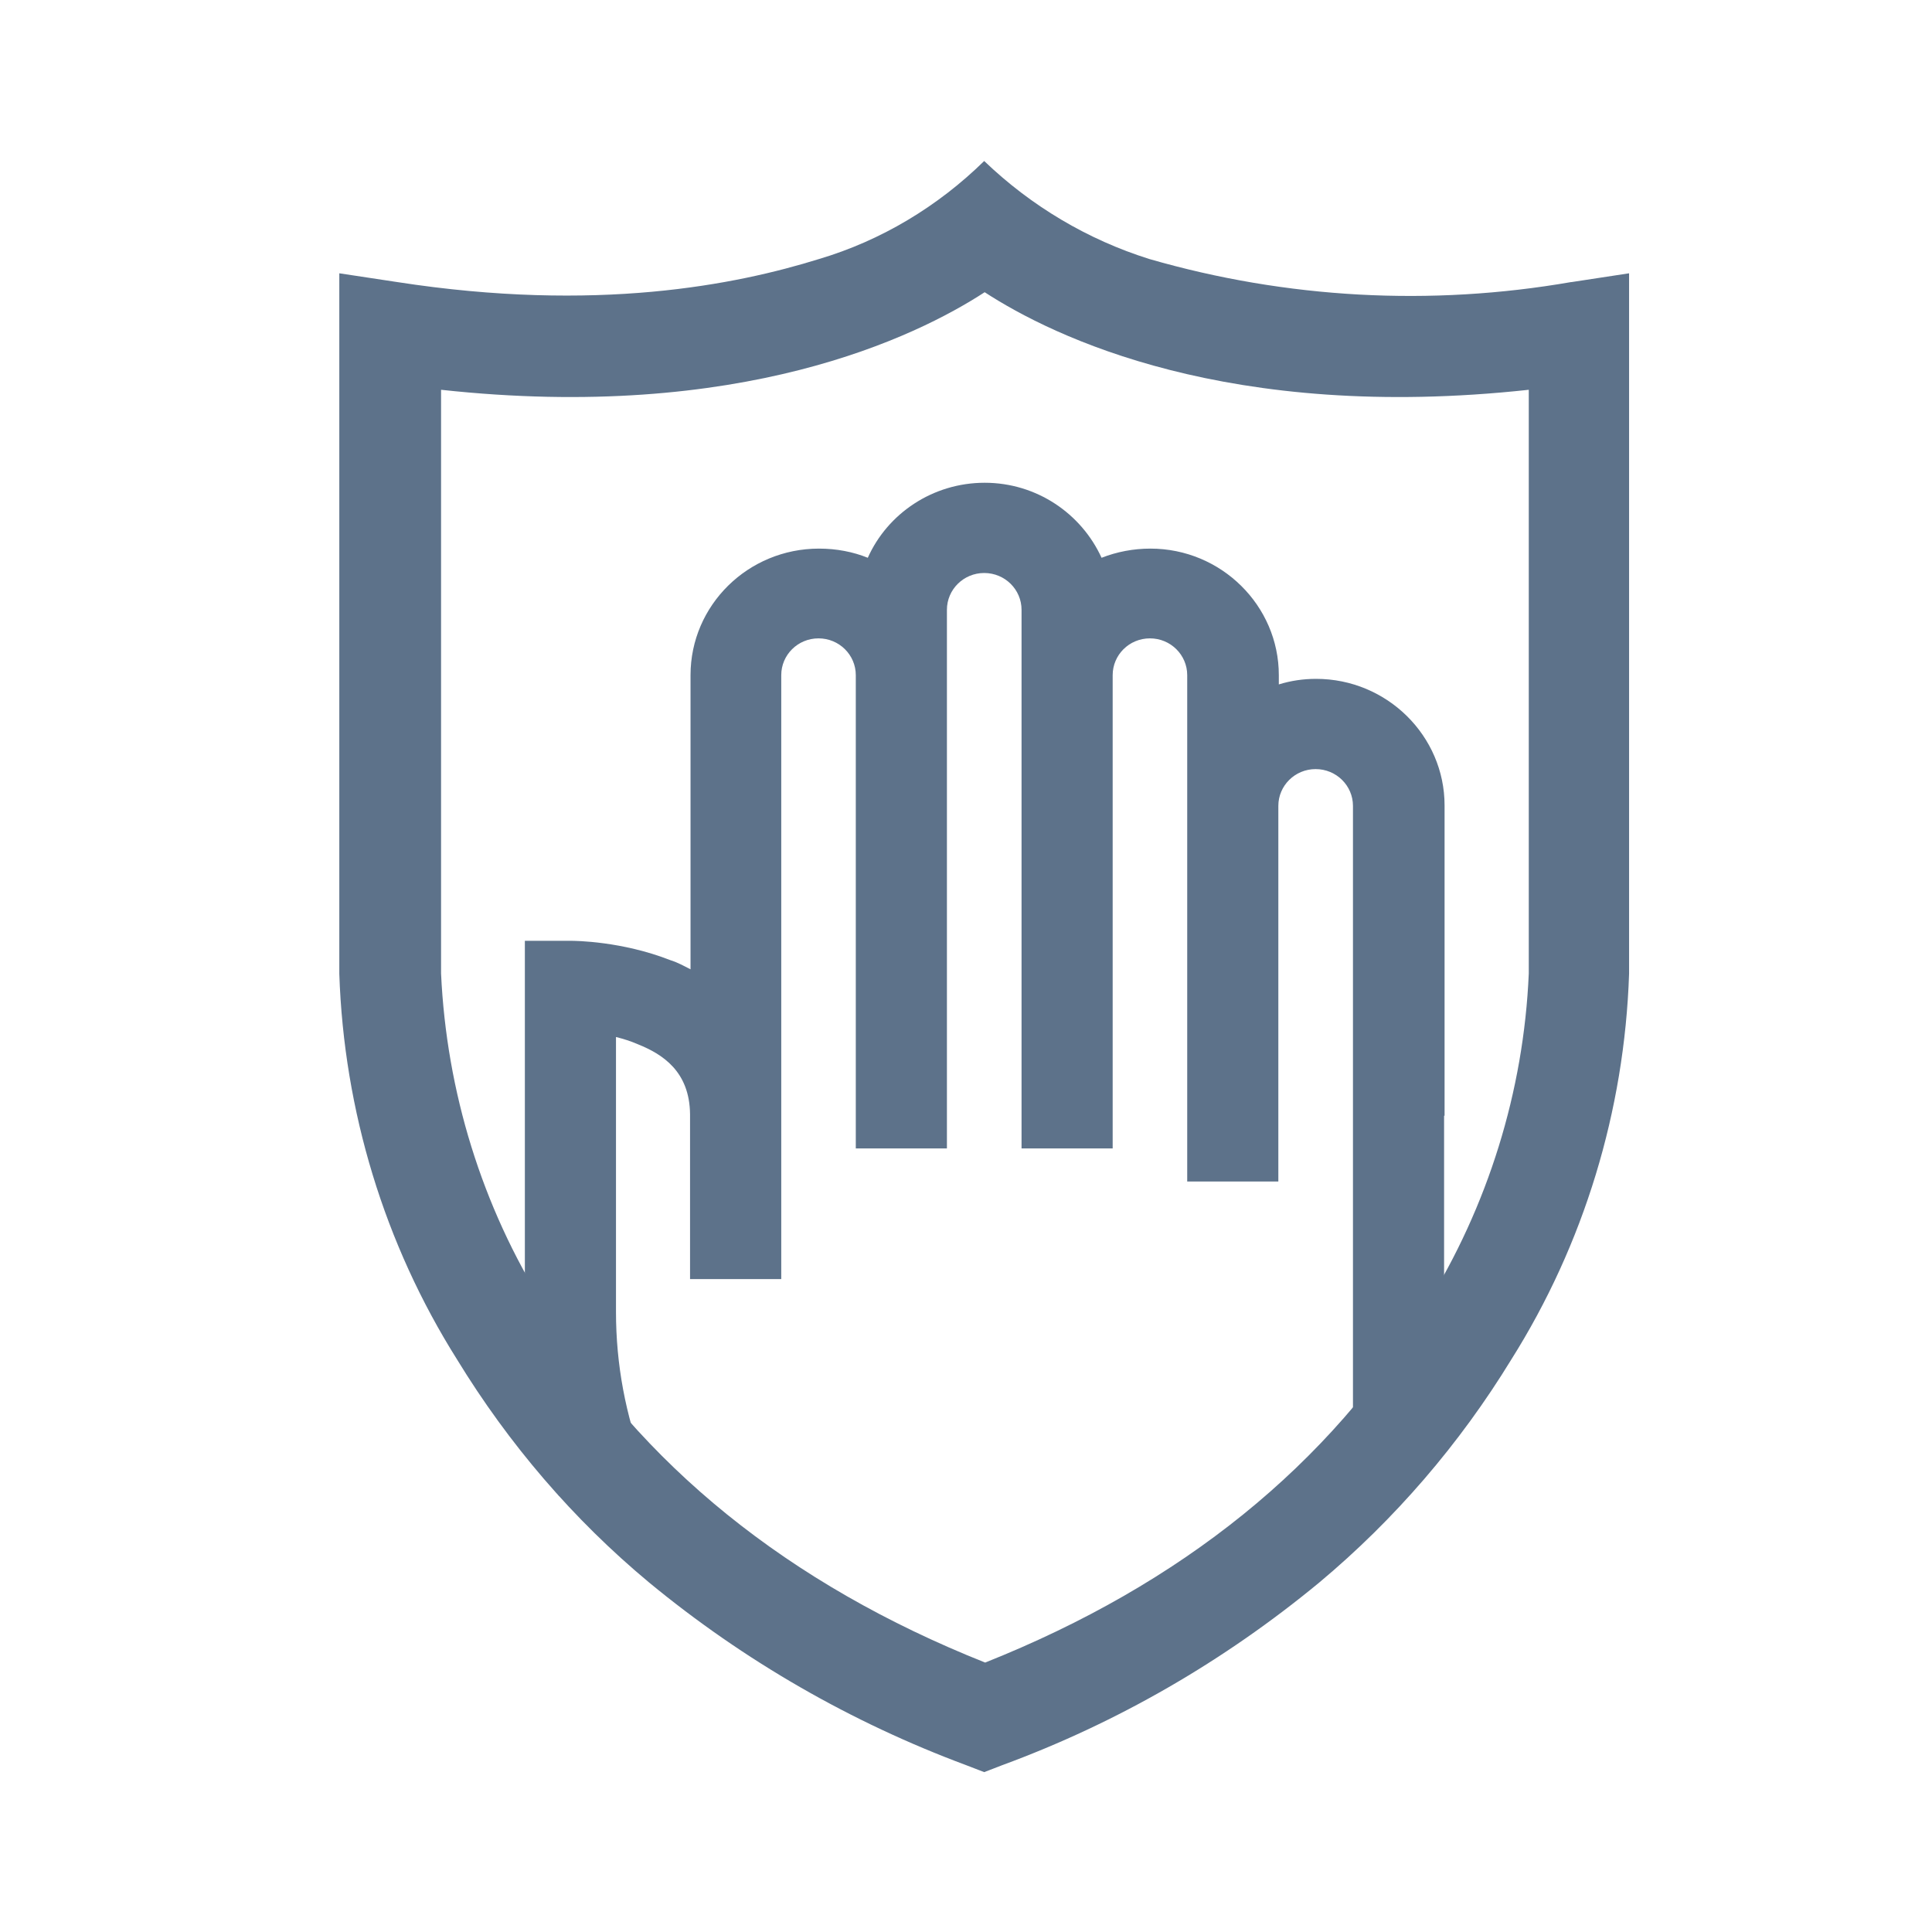
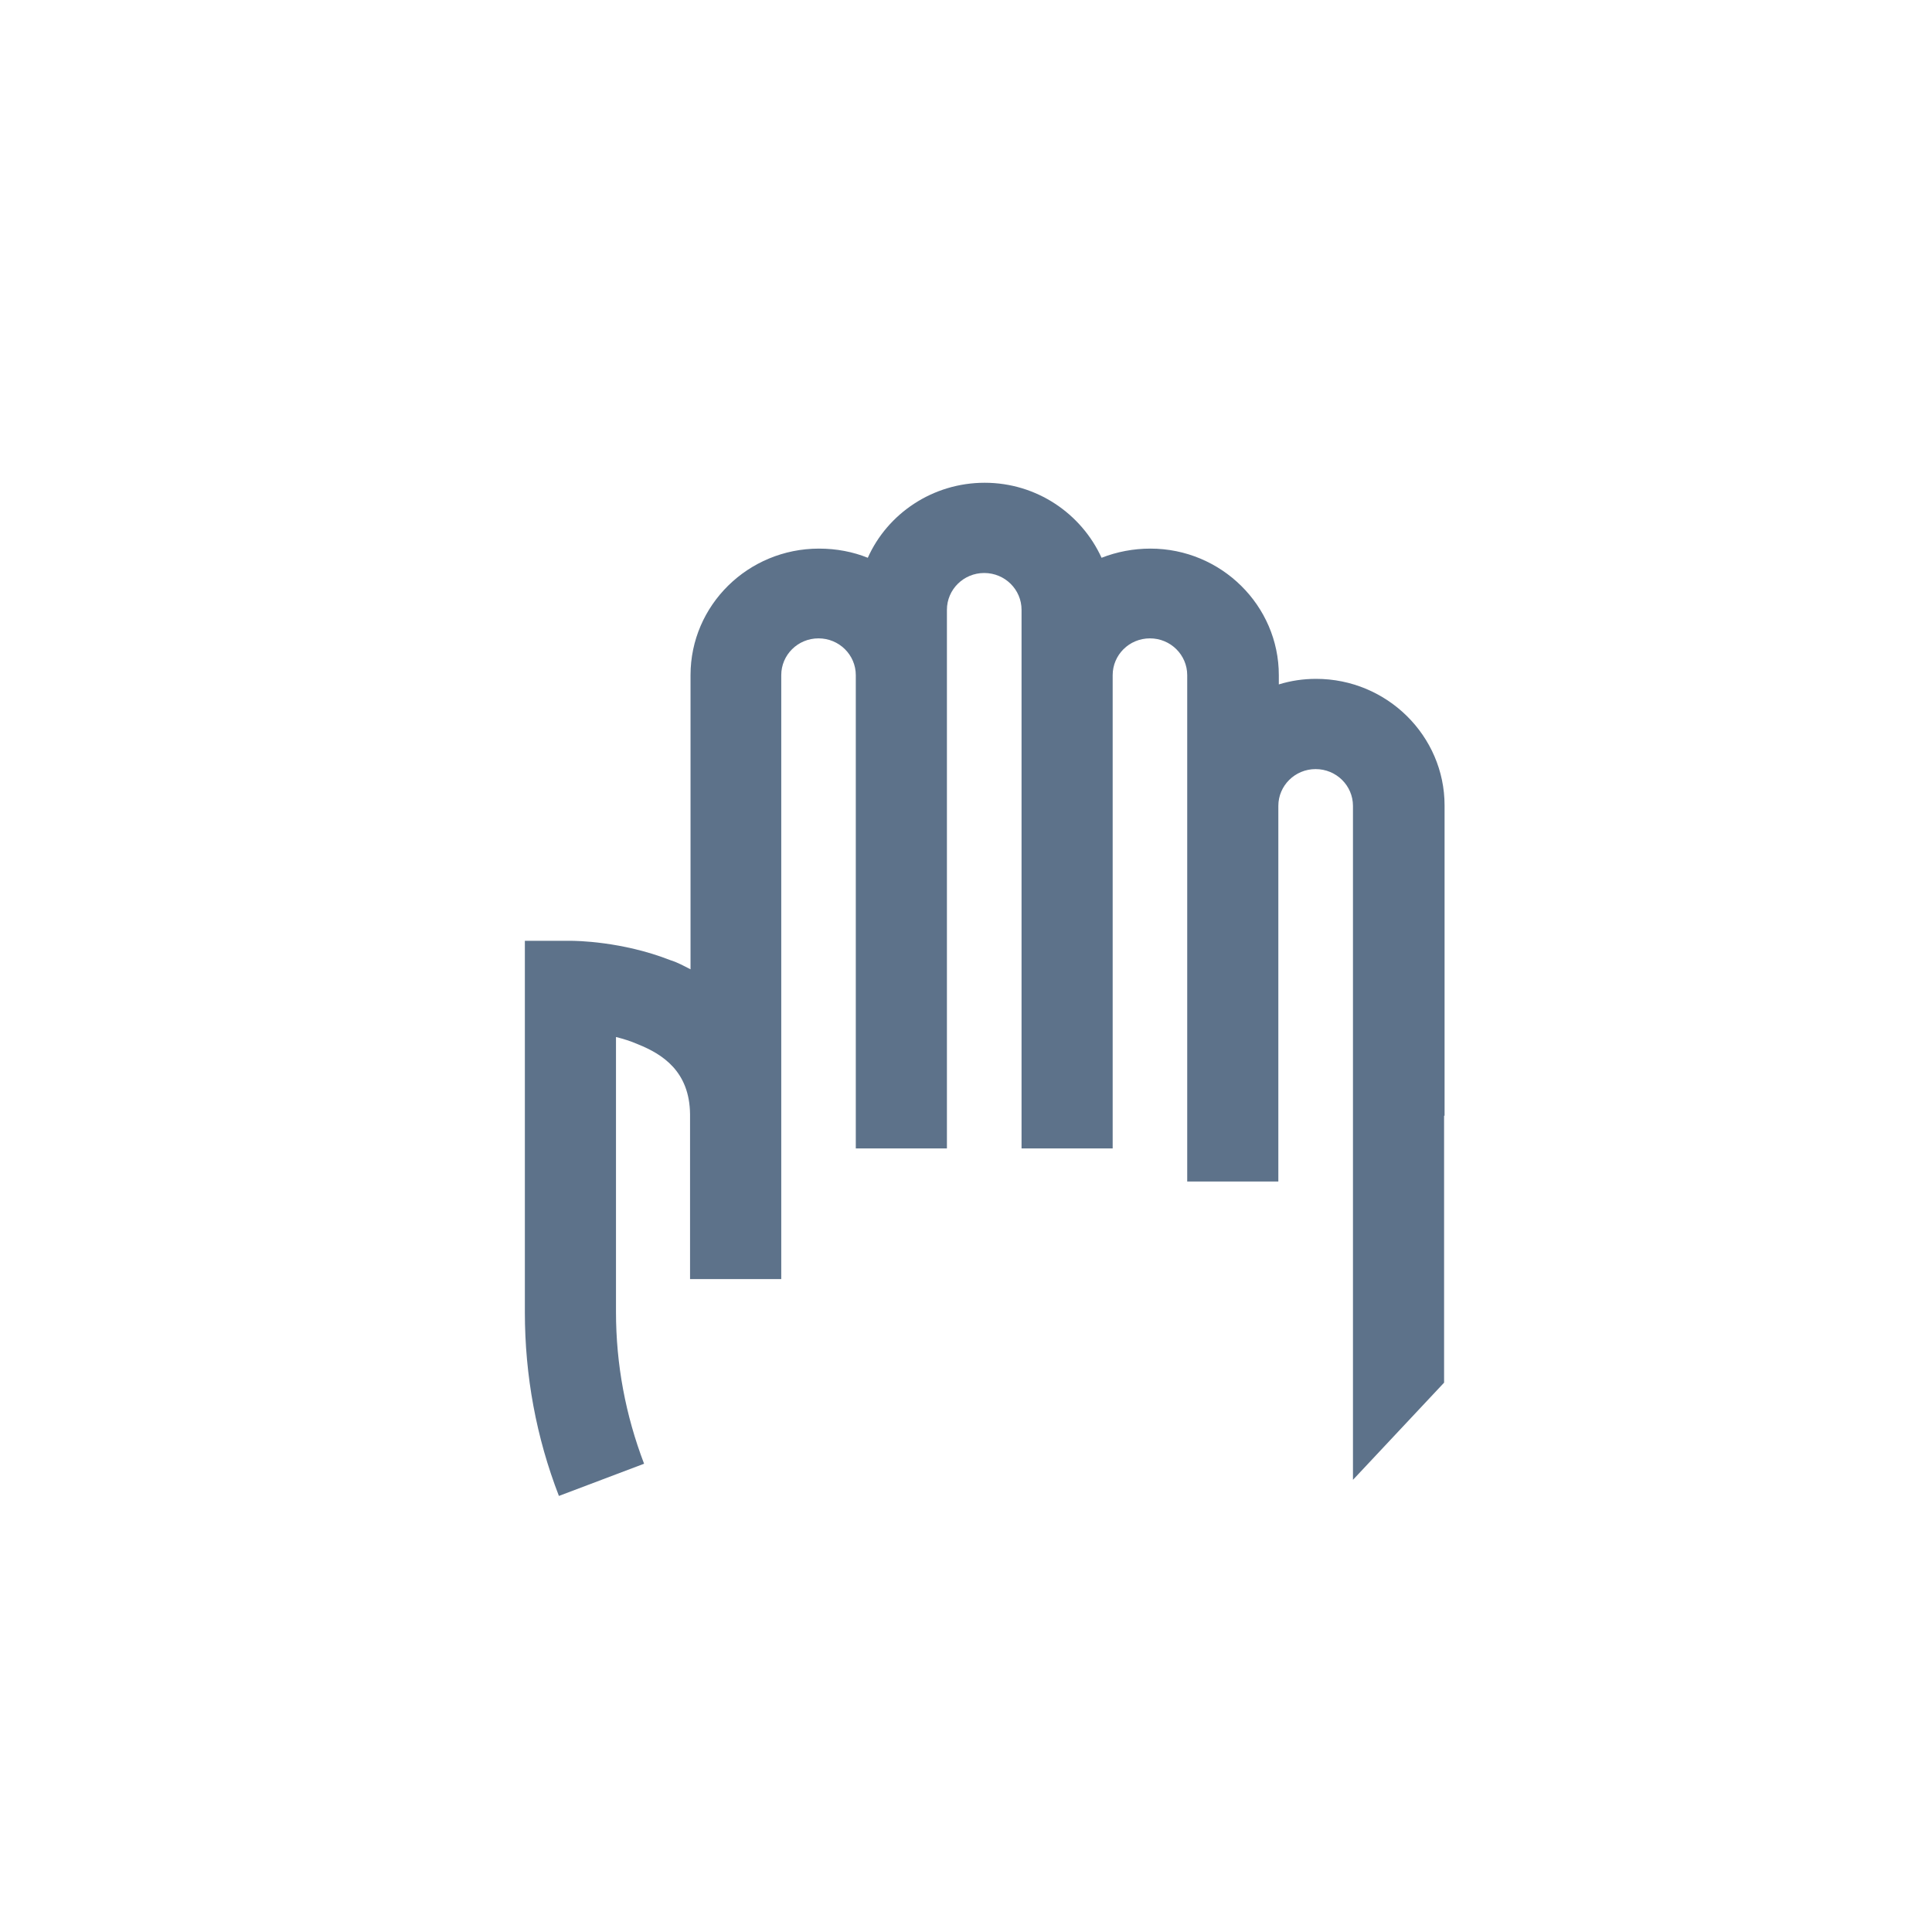
<svg xmlns="http://www.w3.org/2000/svg" width="24" height="24" viewBox="0 0 24 24" fill="none">
  <path d="M17.945 13.86V10.005C17.945 9.142 17.23 8.433 16.349 8.433C16.189 8.433 16.035 8.456 15.886 8.502V8.387C15.886 7.524 15.171 6.815 14.291 6.815C14.079 6.815 13.873 6.855 13.684 6.929C13.433 6.38 12.878 5.997 12.232 5.997C11.586 5.997 11.025 6.38 10.78 6.929C10.597 6.855 10.391 6.815 10.174 6.815C9.293 6.815 8.578 7.518 8.578 8.387V12.041C8.498 12.001 8.418 11.955 8.326 11.927C7.726 11.692 7.149 11.687 7.086 11.687H6.52V16.301C6.52 17.09 6.662 17.857 6.943 18.583L8.001 18.183C7.772 17.582 7.652 16.953 7.652 16.296V12.882C7.743 12.905 7.835 12.933 7.926 12.973C8.224 13.093 8.567 13.305 8.572 13.842V15.889H9.705V8.387C9.705 8.136 9.91 7.93 10.168 7.93C10.425 7.93 10.631 8.136 10.631 8.387V14.266H11.763V7.575C11.763 7.324 11.969 7.118 12.226 7.118C12.484 7.118 12.69 7.324 12.69 7.575V14.266H13.822V8.387C13.822 8.136 14.027 7.93 14.285 7.93C14.542 7.93 14.748 8.136 14.748 8.387V14.677H15.88V10.011C15.88 9.76 16.086 9.554 16.343 9.554C16.601 9.554 16.807 9.76 16.807 10.011V18.383L17.939 17.176V13.86H17.945Z" fill="#5D728A" />
-   <path d="M19.517 3.504C17.773 3.807 15.983 3.71 14.279 3.218C13.513 2.978 12.809 2.56 12.226 2C11.649 2.566 10.945 2.989 10.173 3.218C9.144 3.538 7.411 3.887 4.935 3.504L4.215 3.395V12.098C4.272 13.797 4.775 15.455 5.679 16.89C6.319 17.937 7.12 18.874 8.063 19.658C9.241 20.63 10.573 21.396 12.003 21.928L12.226 22.014L12.449 21.928C13.879 21.402 15.205 20.636 16.389 19.658C17.327 18.874 18.133 17.937 18.773 16.89C19.677 15.455 20.18 13.797 20.237 12.098V3.395L19.523 3.504H19.517ZM18.991 12.093C18.928 13.562 18.482 14.986 17.71 16.227C16.52 18.194 14.679 19.681 12.238 20.653C9.796 19.681 7.955 18.194 6.765 16.227C5.987 14.986 5.547 13.562 5.479 12.093V4.842C9.201 5.248 11.38 4.184 12.232 3.63C13.084 4.184 15.262 5.248 18.991 4.842V12.093Z" fill="#5D728A" />
</svg>